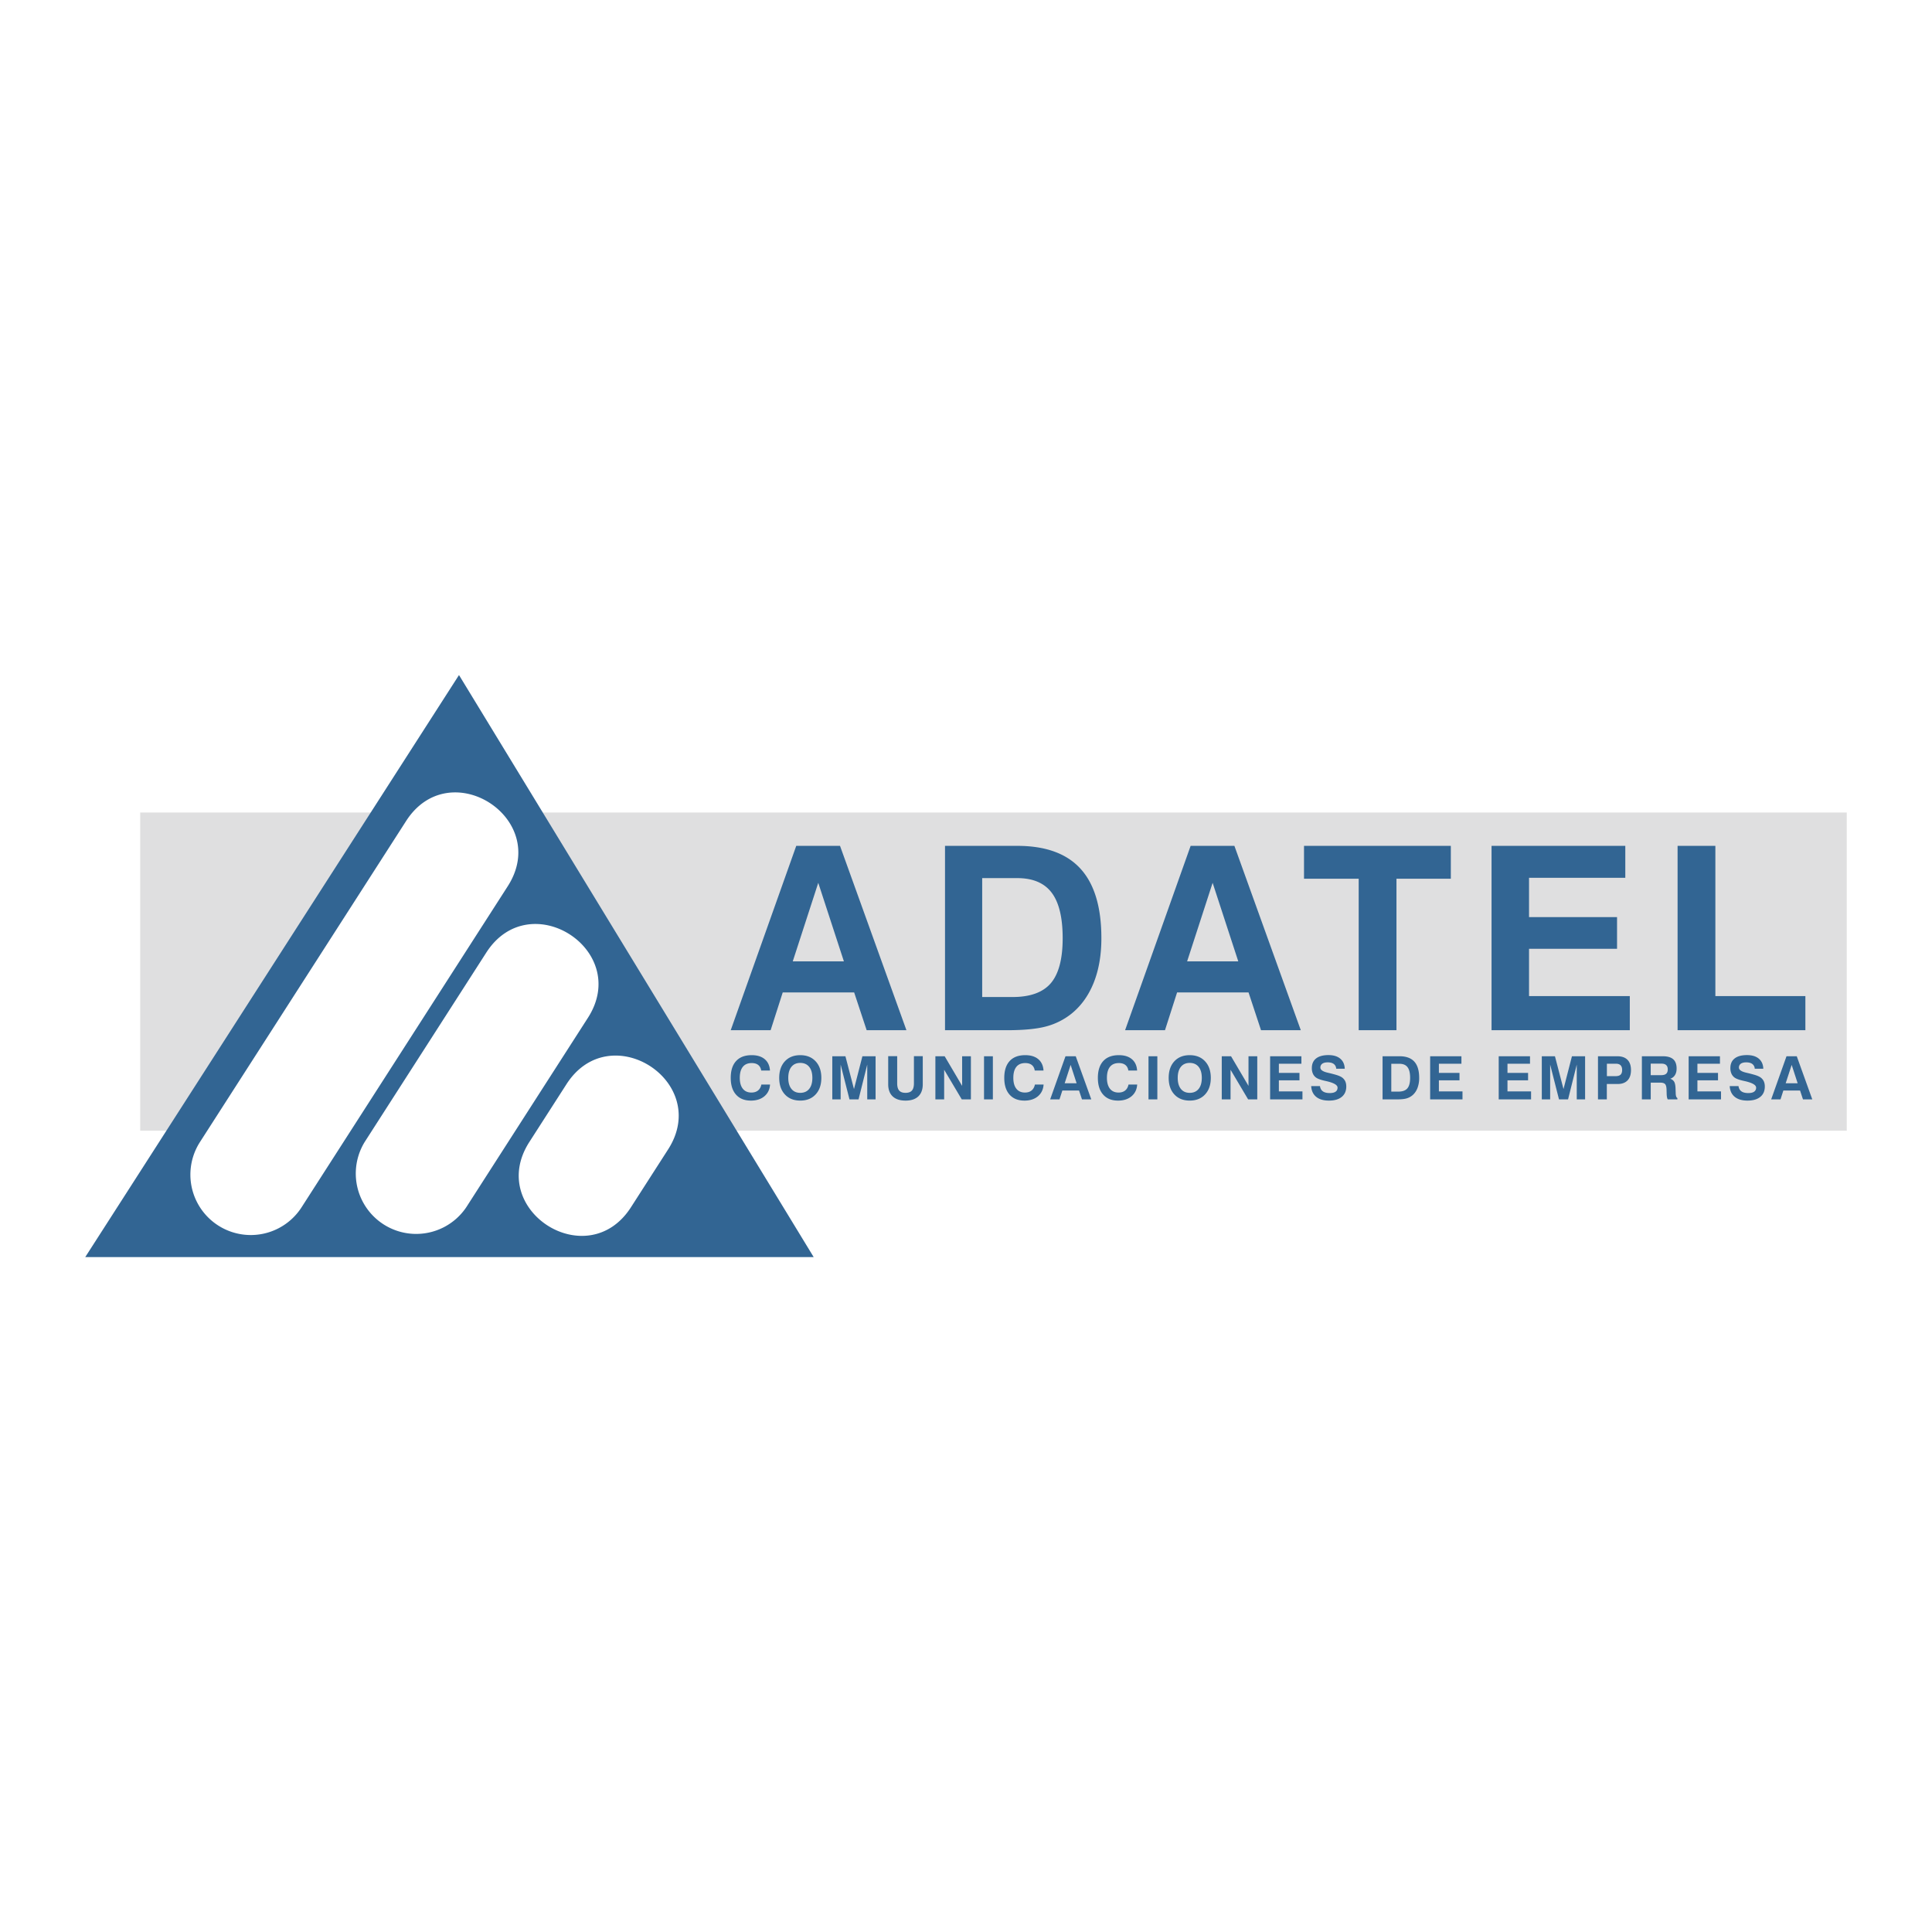
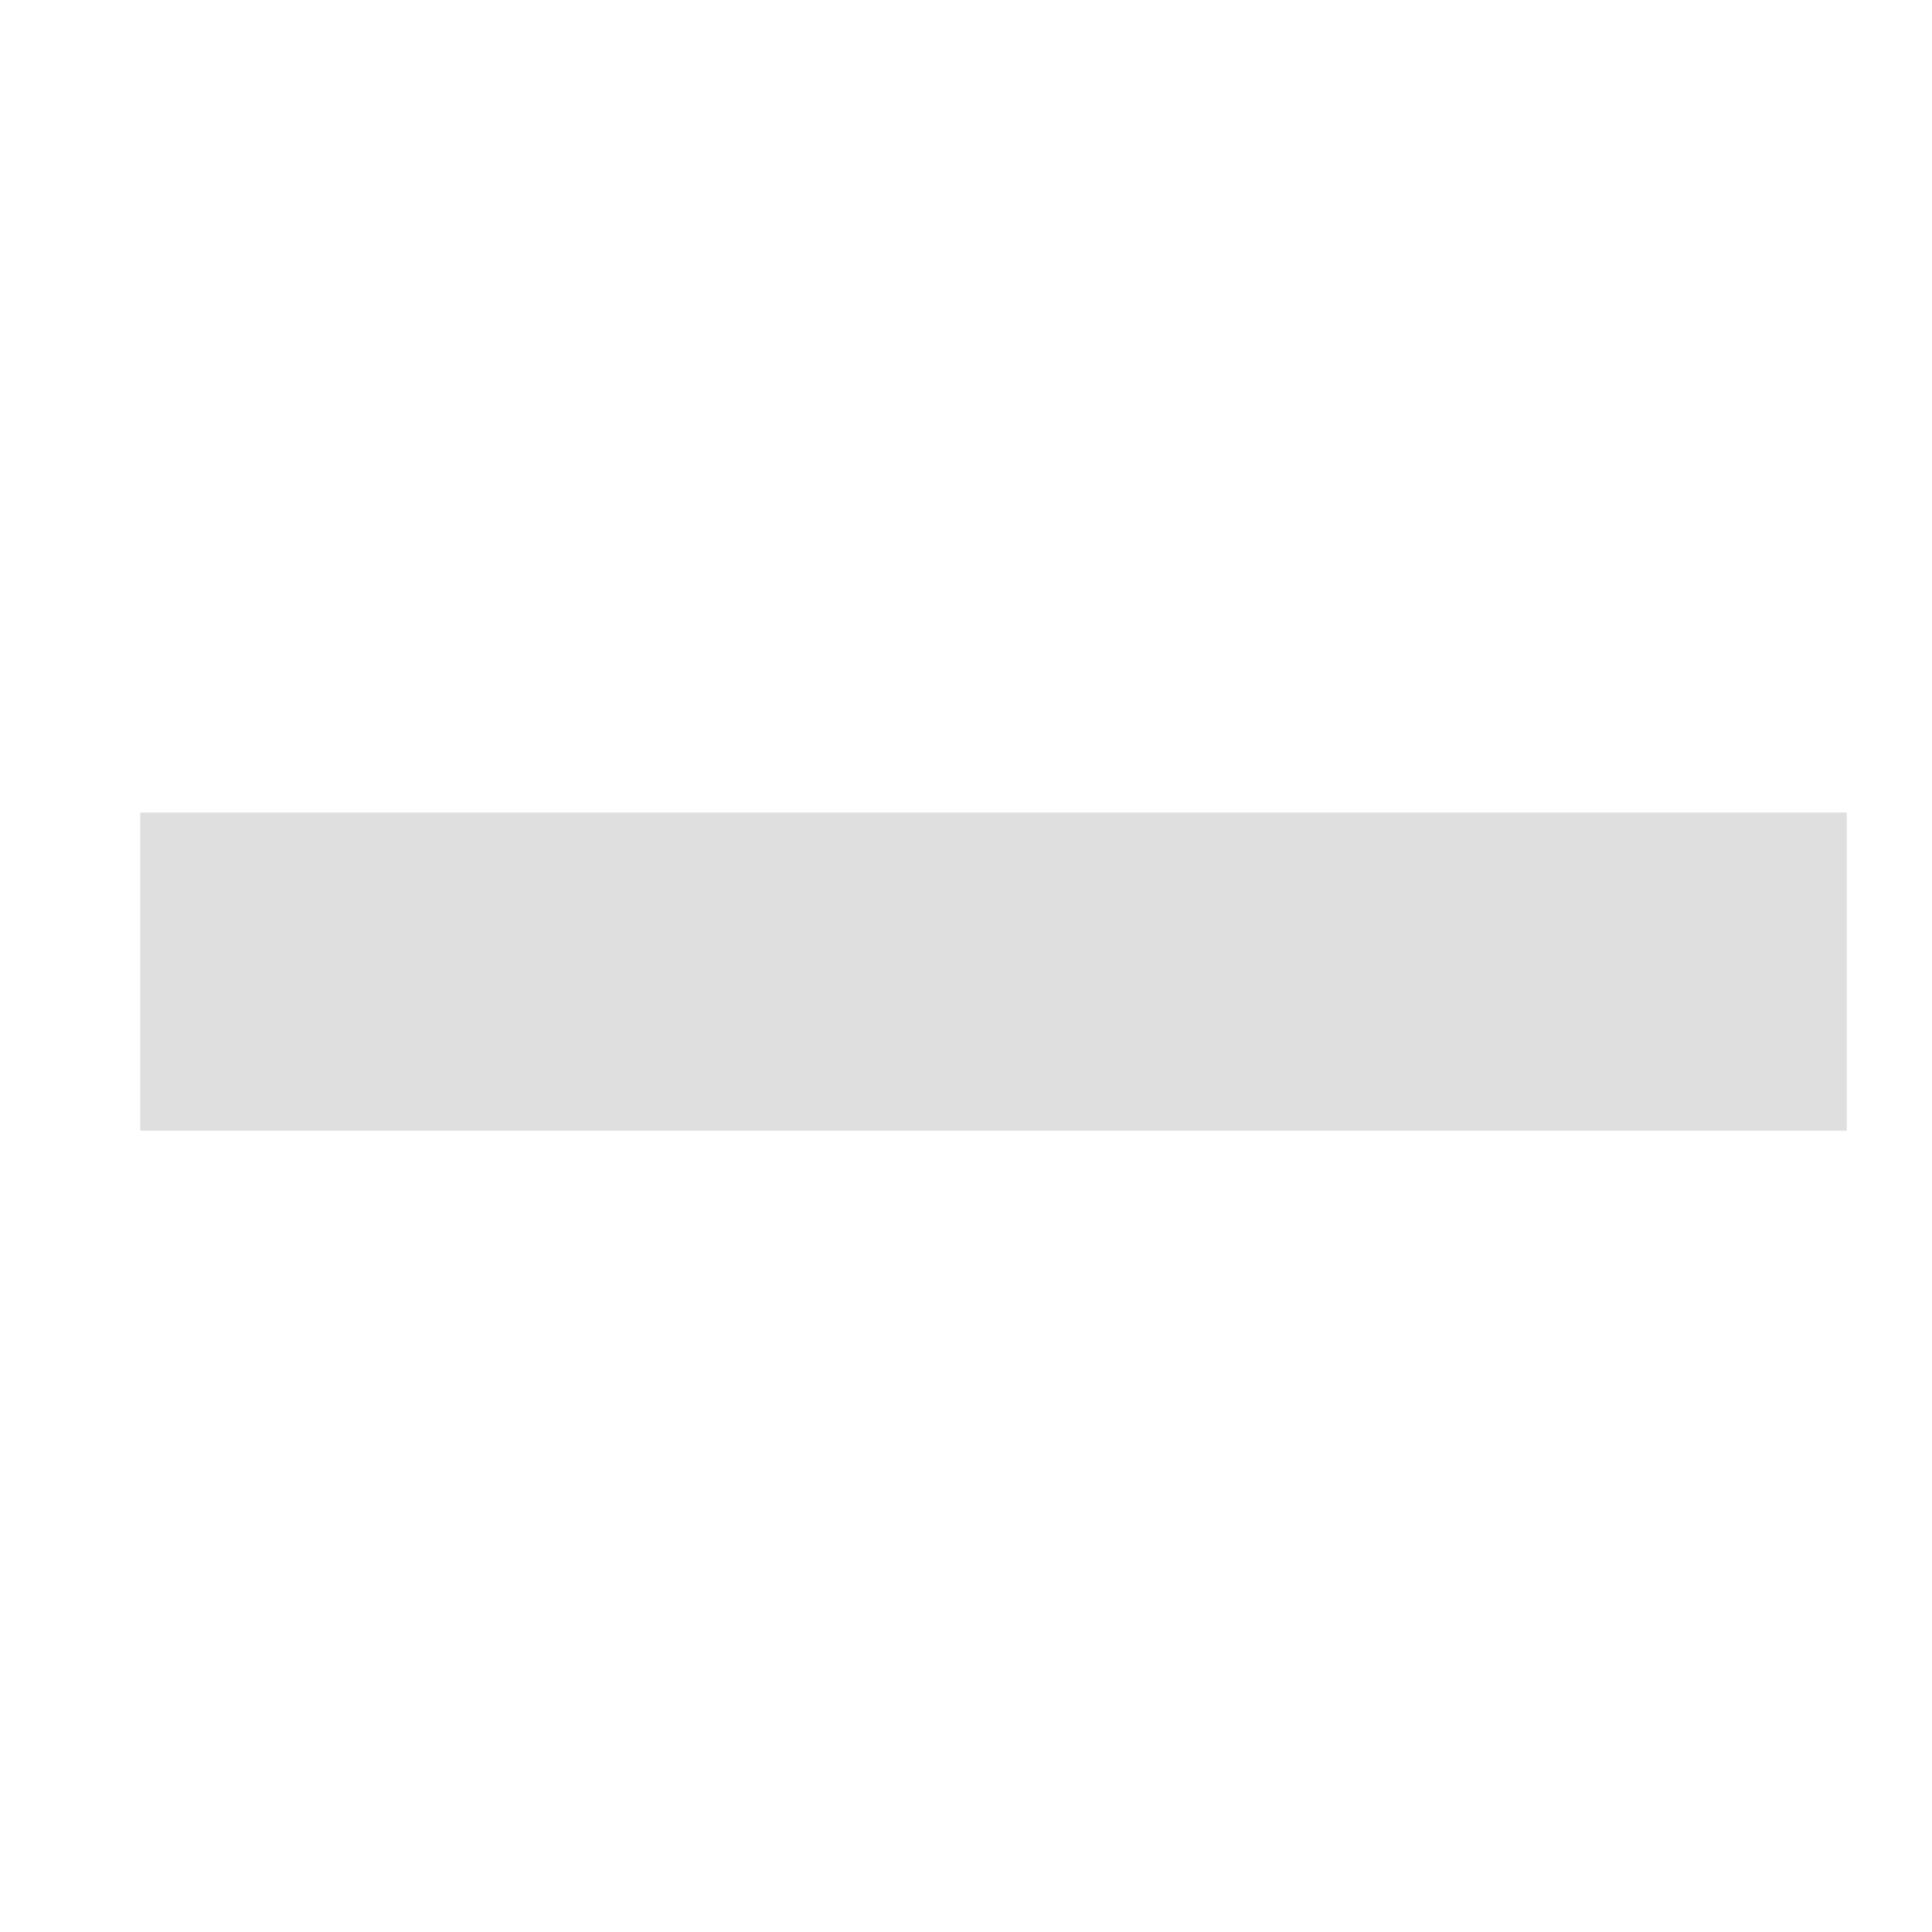
<svg xmlns="http://www.w3.org/2000/svg" width="2500" height="2500" viewBox="0 0 192.756 192.741">
-   <path fill="#fff" d="M0 192.741h192.756V0H0v192.741z" />
  <path d="M13.989 81.056v31.748h170.263V81.056H13.989z" fill-rule="evenodd" clip-rule="evenodd" fill="#dfdfe0" />
-   <path d="M45.794 67.342l-37.29 58.071h72.678L45.794 67.342zM178.24 105.374h1.023l1.549 4.304h-.928l-.291-.883h-1.668l-.283.883h-.932l1.53-4.304zm.516.863l-.598 1.834h1.195l-.597-1.834zm-6.182 2.114h.877c.033.236.129.41.289.524.158.114.391.172.691.172.256 0 .451-.047.58-.138a.463.463 0 0 0 .197-.406c0-.261-.377-.477-1.129-.648l-.117-.026c-.4-.088-.686-.187-.857-.295a.965.965 0 0 1-.346-.394 1.314 1.314 0 0 1-.119-.582c0-.42.141-.74.426-.964.285-.223.695-.335 1.232-.335.502 0 .895.119 1.178.357s.434.573.449 1.006h-.854a.623.623 0 0 0-.24-.475c-.145-.109-.35-.163-.615-.163-.23 0-.41.045-.535.135a.45.45 0 0 0-.188.387c0 .228.244.398.732.51l.309.073c.314.08.537.143.67.188.131.045.246.095.344.148a.995.995 0 0 1 .395.387c.088.161.133.354.133.578 0 .447-.15.795-.453 1.04-.303.247-.729.37-1.277.37-.541 0-.965-.126-1.273-.377-.307-.251-.473-.61-.499-1.072zm-4.097 1.327v-4.304h3.123v.746h-2.248v.918h2.055v.739h-2.055v1.104h2.354v.797h-3.229zm-4.666 0v-4.304h2.084c.469 0 .816.102 1.043.301.225.202.338.51.338.924 0 .263-.055.482-.166.657a.825.825 0 0 1-.473.36.704.704 0 0 1 .396.303c.078.137.123.349.135.637l.018.506c.006.274.061.431.168.485v.131h-.967a.847.847 0 0 1-.072-.223 1.953 1.953 0 0 1-.031-.317l-.012-.451c-.01-.267-.061-.446-.15-.539-.092-.094-.254-.142-.49-.142h-.938v1.672h-.883zm.882-2.417h1.039c.229 0 .395-.046.5-.139.107-.092.16-.237.16-.435 0-.189-.051-.333-.156-.429-.102-.098-.256-.146-.463-.146h-1.08v1.149zm-4.379.883v1.534h-.883v-4.304h1.914c.453 0 .795.117 1.027.353.234.233.352.577.352 1.03 0 .443-.115.785-.342 1.026-.23.24-.557.36-.98.36h-1.088v.001zm.006-.783h.857c.232 0 .402-.049.506-.147.105-.098.158-.256.158-.474 0-.203-.051-.358-.154-.463-.104-.105-.258-.157-.463-.157h-.904v1.241zm-6.494 2.317v-4.304h1.311l.854 3.275.842-3.275h1.312v4.304h-.832v-3.471l-.867 3.471h-.904l-.883-3.471v3.471h-.833zm-4.299 0v-4.304h3.123v.746h-2.248v.918h2.055v.739h-2.055v1.104h2.354v.797h-3.229zm-6.841 0v-4.304h3.121v.746h-2.248v.918h2.055v.739h-2.055v1.104h2.354v.797h-3.227zm-4.747 0v-4.304h1.688c.66 0 1.152.178 1.477.535.324.355.488.897.488 1.621a2.8 2.8 0 0 1-.18 1.04c-.121.3-.295.542-.523.725a1.617 1.617 0 0 1-.584.294c-.219.059-.525.089-.918.089h-1.448zm.87-.775h.709c.412 0 .709-.108.893-.323.186-.216.277-.566.277-1.05s-.086-.837-.258-1.063c-.17-.227-.439-.34-.803-.34h-.818v2.776zm-7.991-.552h.875c.033.236.129.41.289.524s.389.172.691.172c.256 0 .451-.047.58-.138.131-.091.195-.227.195-.406 0-.261-.375-.477-1.127-.648l-.117-.026c-.4-.088-.686-.187-.855-.295a.955.955 0 0 1-.348-.394 1.314 1.314 0 0 1-.119-.582c0-.42.143-.74.426-.964.285-.223.695-.335 1.232-.335.502 0 .895.119 1.178.357s.434.573.447 1.006h-.852a.623.623 0 0 0-.24-.475c-.143-.109-.35-.163-.615-.163-.23 0-.41.045-.535.135a.45.45 0 0 0-.188.387c0 .228.244.398.732.51l.309.073c.314.08.537.143.668.188.133.045.248.095.346.148a.995.995 0 0 1 .395.387c.088.161.133.354.133.578 0 .447-.152.795-.453 1.04-.303.247-.727.37-1.277.37-.541 0-.967-.126-1.273-.377s-.473-.61-.497-1.072zm-4.099 1.327v-4.304h3.123v.746h-2.248v.918h2.055v.739h-2.055v1.104h2.352v.797h-3.227zm-4.824 0v-4.304h.926l1.742 2.957v-2.957h.875v4.304h-.912l-1.754-2.956v2.956h-.877zm-5.295-2.145c0-.695.188-1.246.566-1.655.379-.407.889-.611 1.531-.611s1.154.204 1.533.613c.381.409.572.96.572 1.653 0 .692-.191 1.244-.572 1.653-.379.408-.891.613-1.533.613s-1.152-.205-1.531-.613c-.379-.409-.566-.96-.566-1.653zm.902 0c0 .472.105.839.314 1.1.211.262.504.393.881.393.381 0 .678-.131.891-.393.211-.261.316-.628.316-1.1s-.105-.839-.316-1.1c-.213-.262-.51-.393-.891-.393-.377 0-.67.13-.881.391-.209.261-.314.629-.314 1.102zm-2.033 2.145h-.883v-4.304h.883v4.304zm-.881 0h.881-.881zm-1.131-1.478c-.033.49-.221.878-.564 1.167-.344.288-.791.433-1.344.433-.639 0-1.131-.198-1.484-.596-.355-.396-.531-.954-.531-1.671 0-.732.182-1.293.541-1.683s.877-.584 1.553-.584c.549 0 .98.133 1.299.401.318.268.492.646.523 1.134h-.875c-.037-.242-.135-.428-.297-.555-.162-.128-.379-.191-.65-.191-.391 0-.686.125-.887.376-.201.252-.303.617-.303 1.101 0 .467.102.828.301 1.082.203.255.488.382.859.382.268 0 .488-.068.66-.205.17-.138.281-.334.332-.591h.867zm-7.152-2.826h1.021l1.551 4.304h-.928l-.293-.883h-1.666l-.285.883h-.93l1.53-4.304zm.513.863l-.596 1.834h1.193l-.597-1.834zm-2.699 1.963c-.033.49-.223.878-.564 1.167-.344.288-.793.433-1.344.433-.639 0-1.133-.198-1.486-.596-.354-.396-.529-.954-.529-1.671 0-.732.18-1.293.539-1.683.361-.39.877-.584 1.553-.584.549 0 .982.133 1.301.401.318.268.492.646.523 1.134h-.875c-.037-.242-.135-.428-.297-.555-.162-.128-.379-.191-.652-.191-.389 0-.684.125-.885.376-.203.252-.303.617-.303 1.101 0 .467.1.828.301 1.082.201.255.488.382.859.382.268 0 .488-.068.658-.205.172-.138.281-.334.334-.591h.867zm-5.06 1.478h-.883v-4.304h.883v4.304zm-.883 0h.883-.883zm-4.852 0v-4.304h.925l1.743 2.957v-2.957h.875v4.304h-.912l-1.756-2.956v2.956h-.875zm-4.708-4.311h.896v2.7c0 .333.066.576.199.728.133.154.343.23.632.23.293 0 .506-.076.64-.229.134-.151.2-.395.2-.729v-2.7h.882v2.796c0 .527-.147.932-.442 1.214-.296.282-.721.423-1.277.423-.559 0-.987-.14-1.285-.422-.297-.281-.445-.686-.445-1.215v-2.796zm-5.577 4.311v-4.304h1.309l.854 3.275.841-3.275h1.314v4.304h-.832v-3.471l-.868 3.471h-.904l-.882-3.471v3.471h-.832zm-5.297-2.145c0-.695.189-1.246.568-1.655.378-.407.889-.611 1.531-.611s1.153.204 1.533.613c.381.409.571.96.571 1.653 0 .692-.19 1.244-.571 1.653-.38.408-.891.613-1.533.613s-1.153-.205-1.531-.613c-.379-.409-.568-.96-.568-1.653zm.904 0c0 .472.105.839.315 1.1.21.262.503.393.88.393.381 0 .678-.131.89-.393.212-.261.318-.628.318-1.1s-.106-.839-.318-1.1c-.212-.262-.509-.393-.89-.393-.377 0-.669.13-.88.391-.21.261-.315.629-.315 1.102zm-1.819.667c-.032.49-.221.878-.564 1.167-.344.288-.792.433-1.344.433-.637 0-1.132-.198-1.485-.596-.353-.396-.529-.954-.529-1.671 0-.732.179-1.293.54-1.683.359-.39.877-.584 1.552-.584.548 0 .981.133 1.299.401.319.268.493.646.524 1.134h-.875c-.037-.242-.136-.428-.297-.555-.161-.128-.378-.191-.652-.191-.388 0-.683.125-.885.376-.202.252-.303.617-.303 1.101 0 .467.101.828.302 1.082.201.255.487.382.858.382.269 0 .489-.068.66-.205.17-.138.281-.334.332-.591h.867zM167.373 102.776V84.384h3.77v14.989h8.98v3.403h-12.75zm-18.561 0V84.384h13.344v3.188h-9.604v3.923h8.781v3.157h-8.781v4.721h10.053v3.403h-13.793zm-13.255 0V87.664h-5.455v-3.28h14.648v3.28h-5.424v15.112h-3.769zm-16.768-18.392h4.367l6.625 18.392h-3.969l-1.246-3.771h-7.127l-1.209 3.771h-3.98l6.539-18.392zm2.195 3.687l-2.545 7.838h5.104l-2.559-7.838zm-26.7 14.705V84.384h7.207c2.822 0 4.928.761 6.314 2.285 1.387 1.523 2.08 3.833 2.08 6.929 0 1.682-.256 3.164-.768 4.445-.514 1.282-1.256 2.314-2.23 3.097a6.861 6.861 0 0 1-2.498 1.256c-.934.254-2.24.381-3.924.381h-6.181v-.001zm3.71-3.311h3.033c1.756 0 3.029-.461 3.816-1.382.785-.923 1.18-2.418 1.18-4.487 0-2.06-.367-3.575-1.1-4.542-.732-.968-1.877-1.452-3.434-1.452h-3.496v11.863h.001zM79.442 84.384h4.367l6.626 18.392h-3.968l-1.248-3.771h-7.125l-1.209 3.771h-3.981l6.538-18.392zm2.196 3.687l-2.545 7.838h5.103l-2.558-7.838s.853 2.613 0 0z" fill-rule="evenodd" clip-rule="evenodd" fill="#326593" />
-   <path d="M52.811 113.933c-2.18 3.396-.706 6.729 1.851 8.349 2.532 1.603 6.127 1.524 8.287-1.838l3.708-5.774c2.204-3.433.673-6.802-1.936-8.4-2.527-1.549-6.066-1.436-8.202 1.89l-3.708 5.773zM48.519 95.03l-12.137 18.902a6.025 6.025 0 0 0 10.136 6.511l12.137-18.901c2.188-3.405.7-6.746-1.87-8.361-2.53-1.591-6.112-1.505-8.266 1.849zm-8-13.127l-20.568 32.029a6.024 6.024 0 0 0 10.138 6.511l20.568-32.029c2.196-3.421.684-6.778-1.908-8.384-2.529-1.567-6.086-1.465-8.23 1.873z" fill-rule="evenodd" clip-rule="evenodd" fill="#fff" />
</svg>